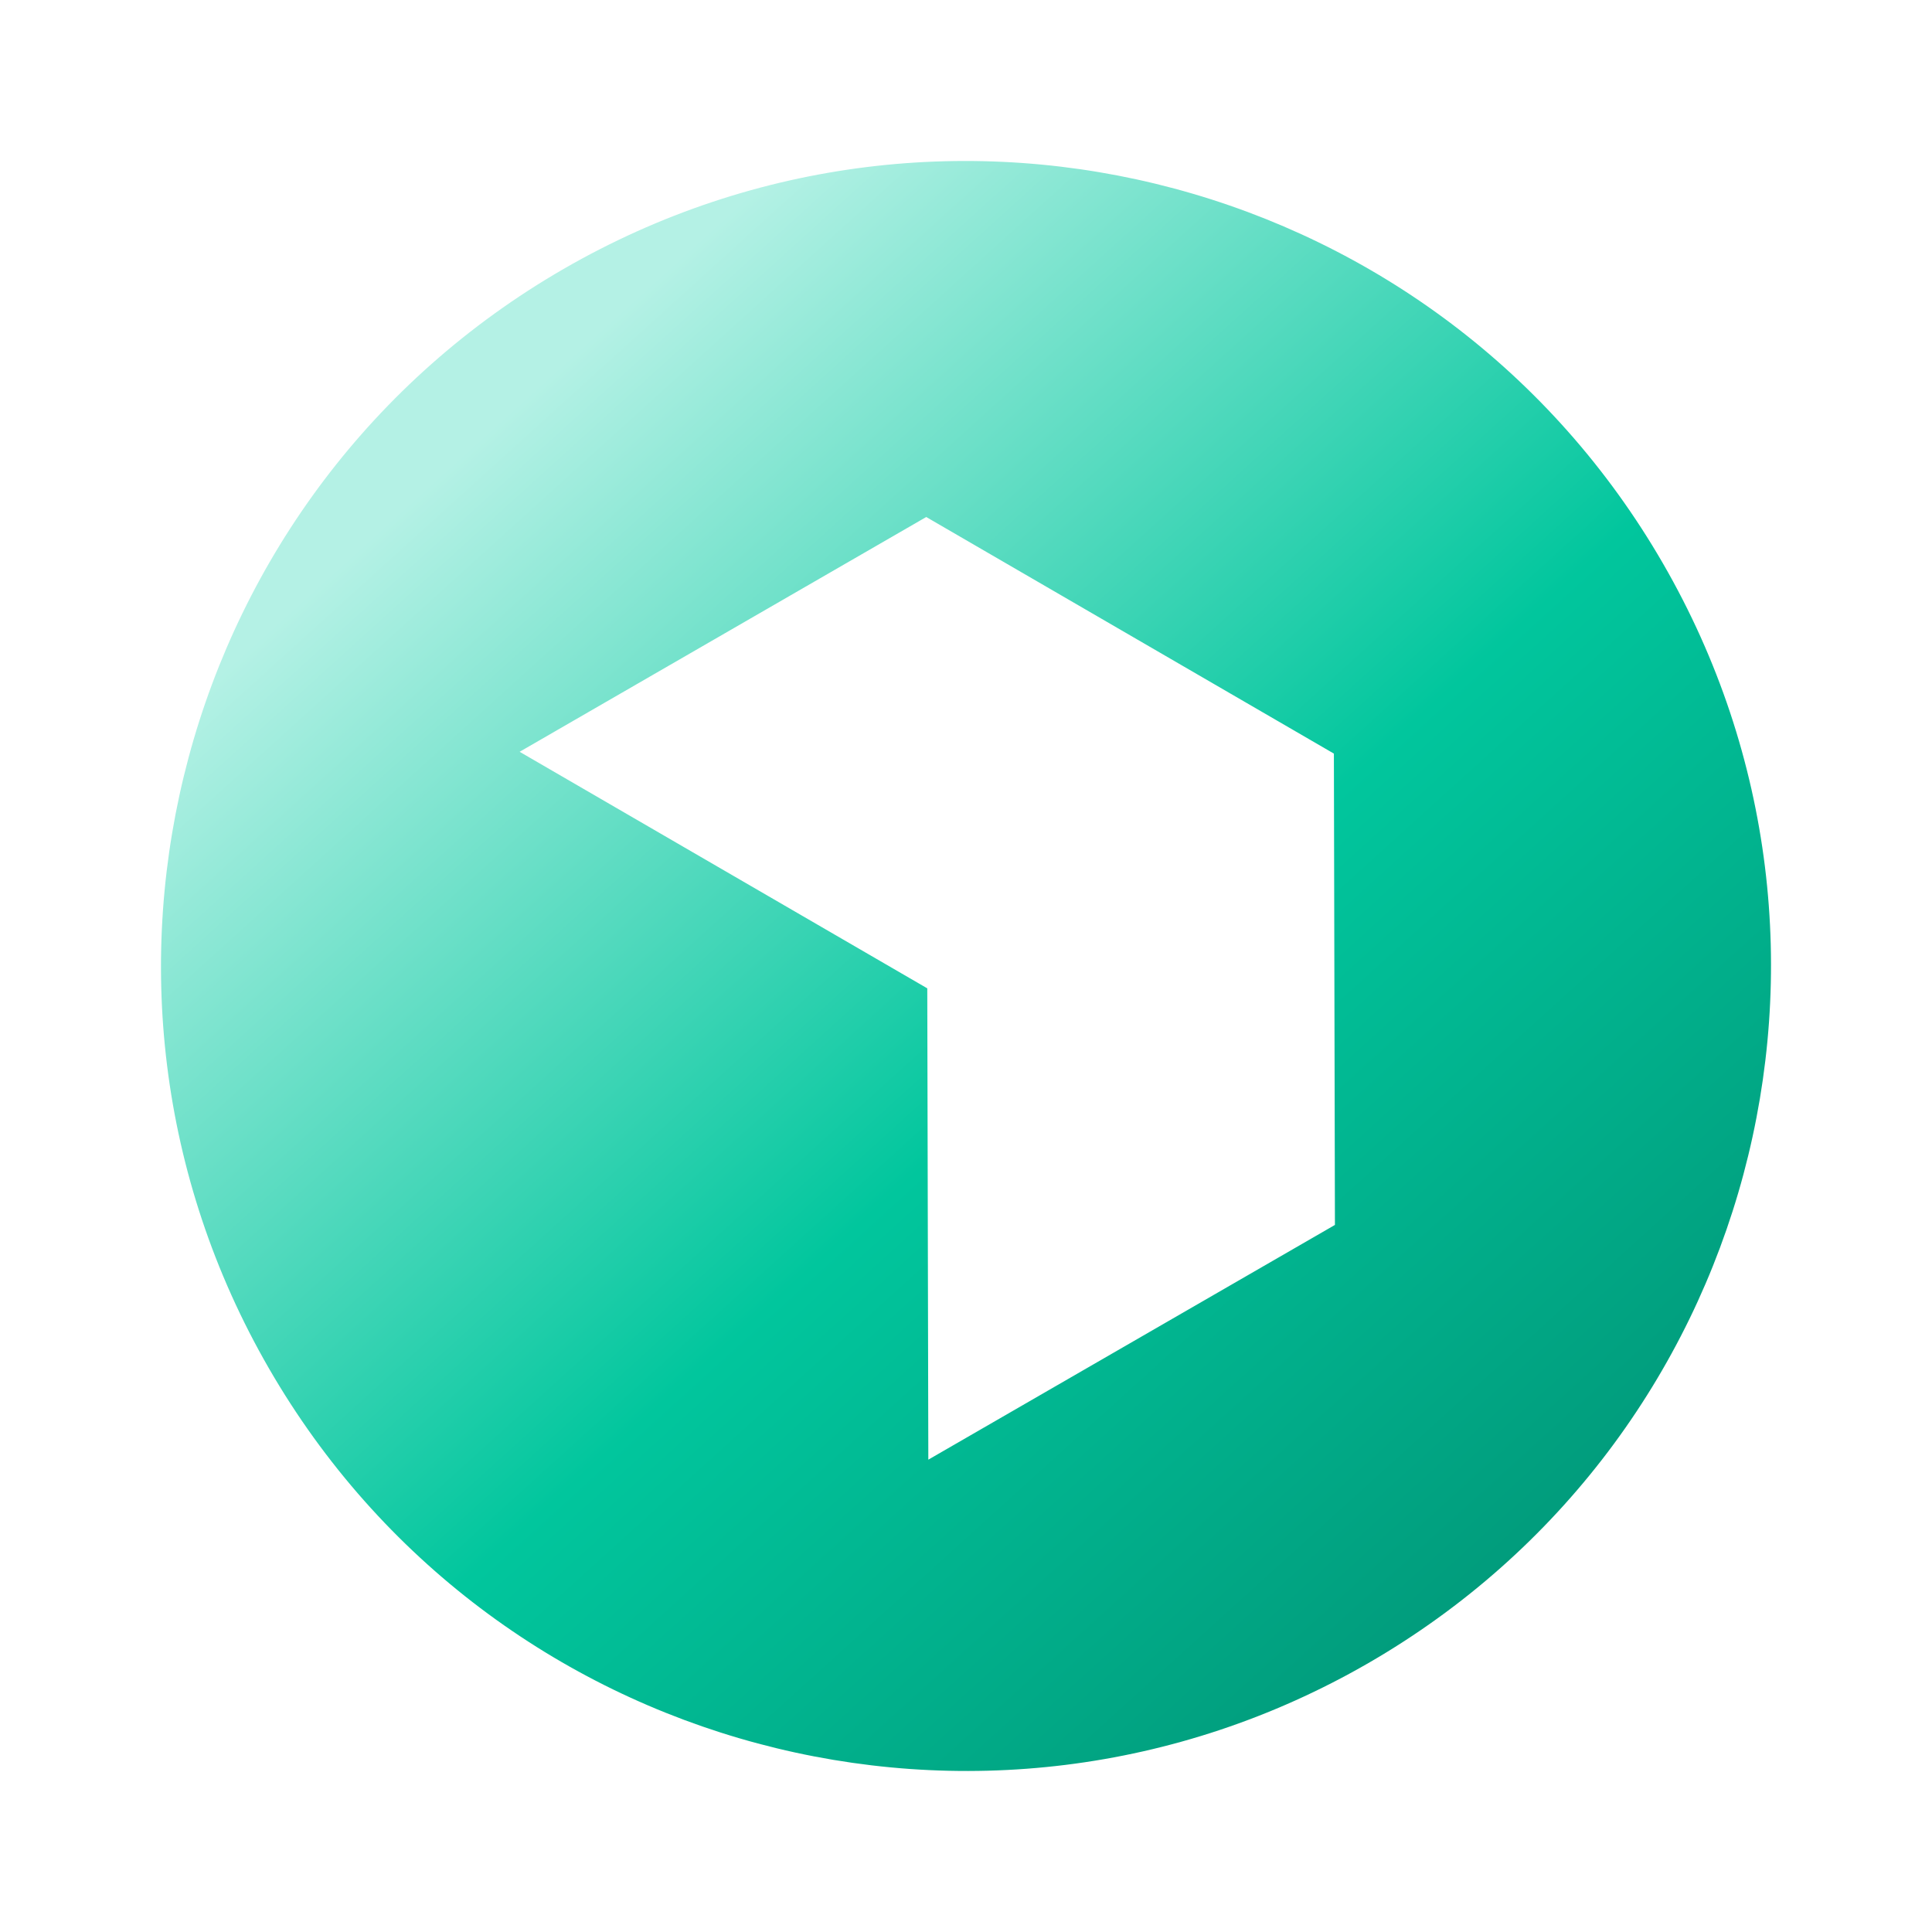
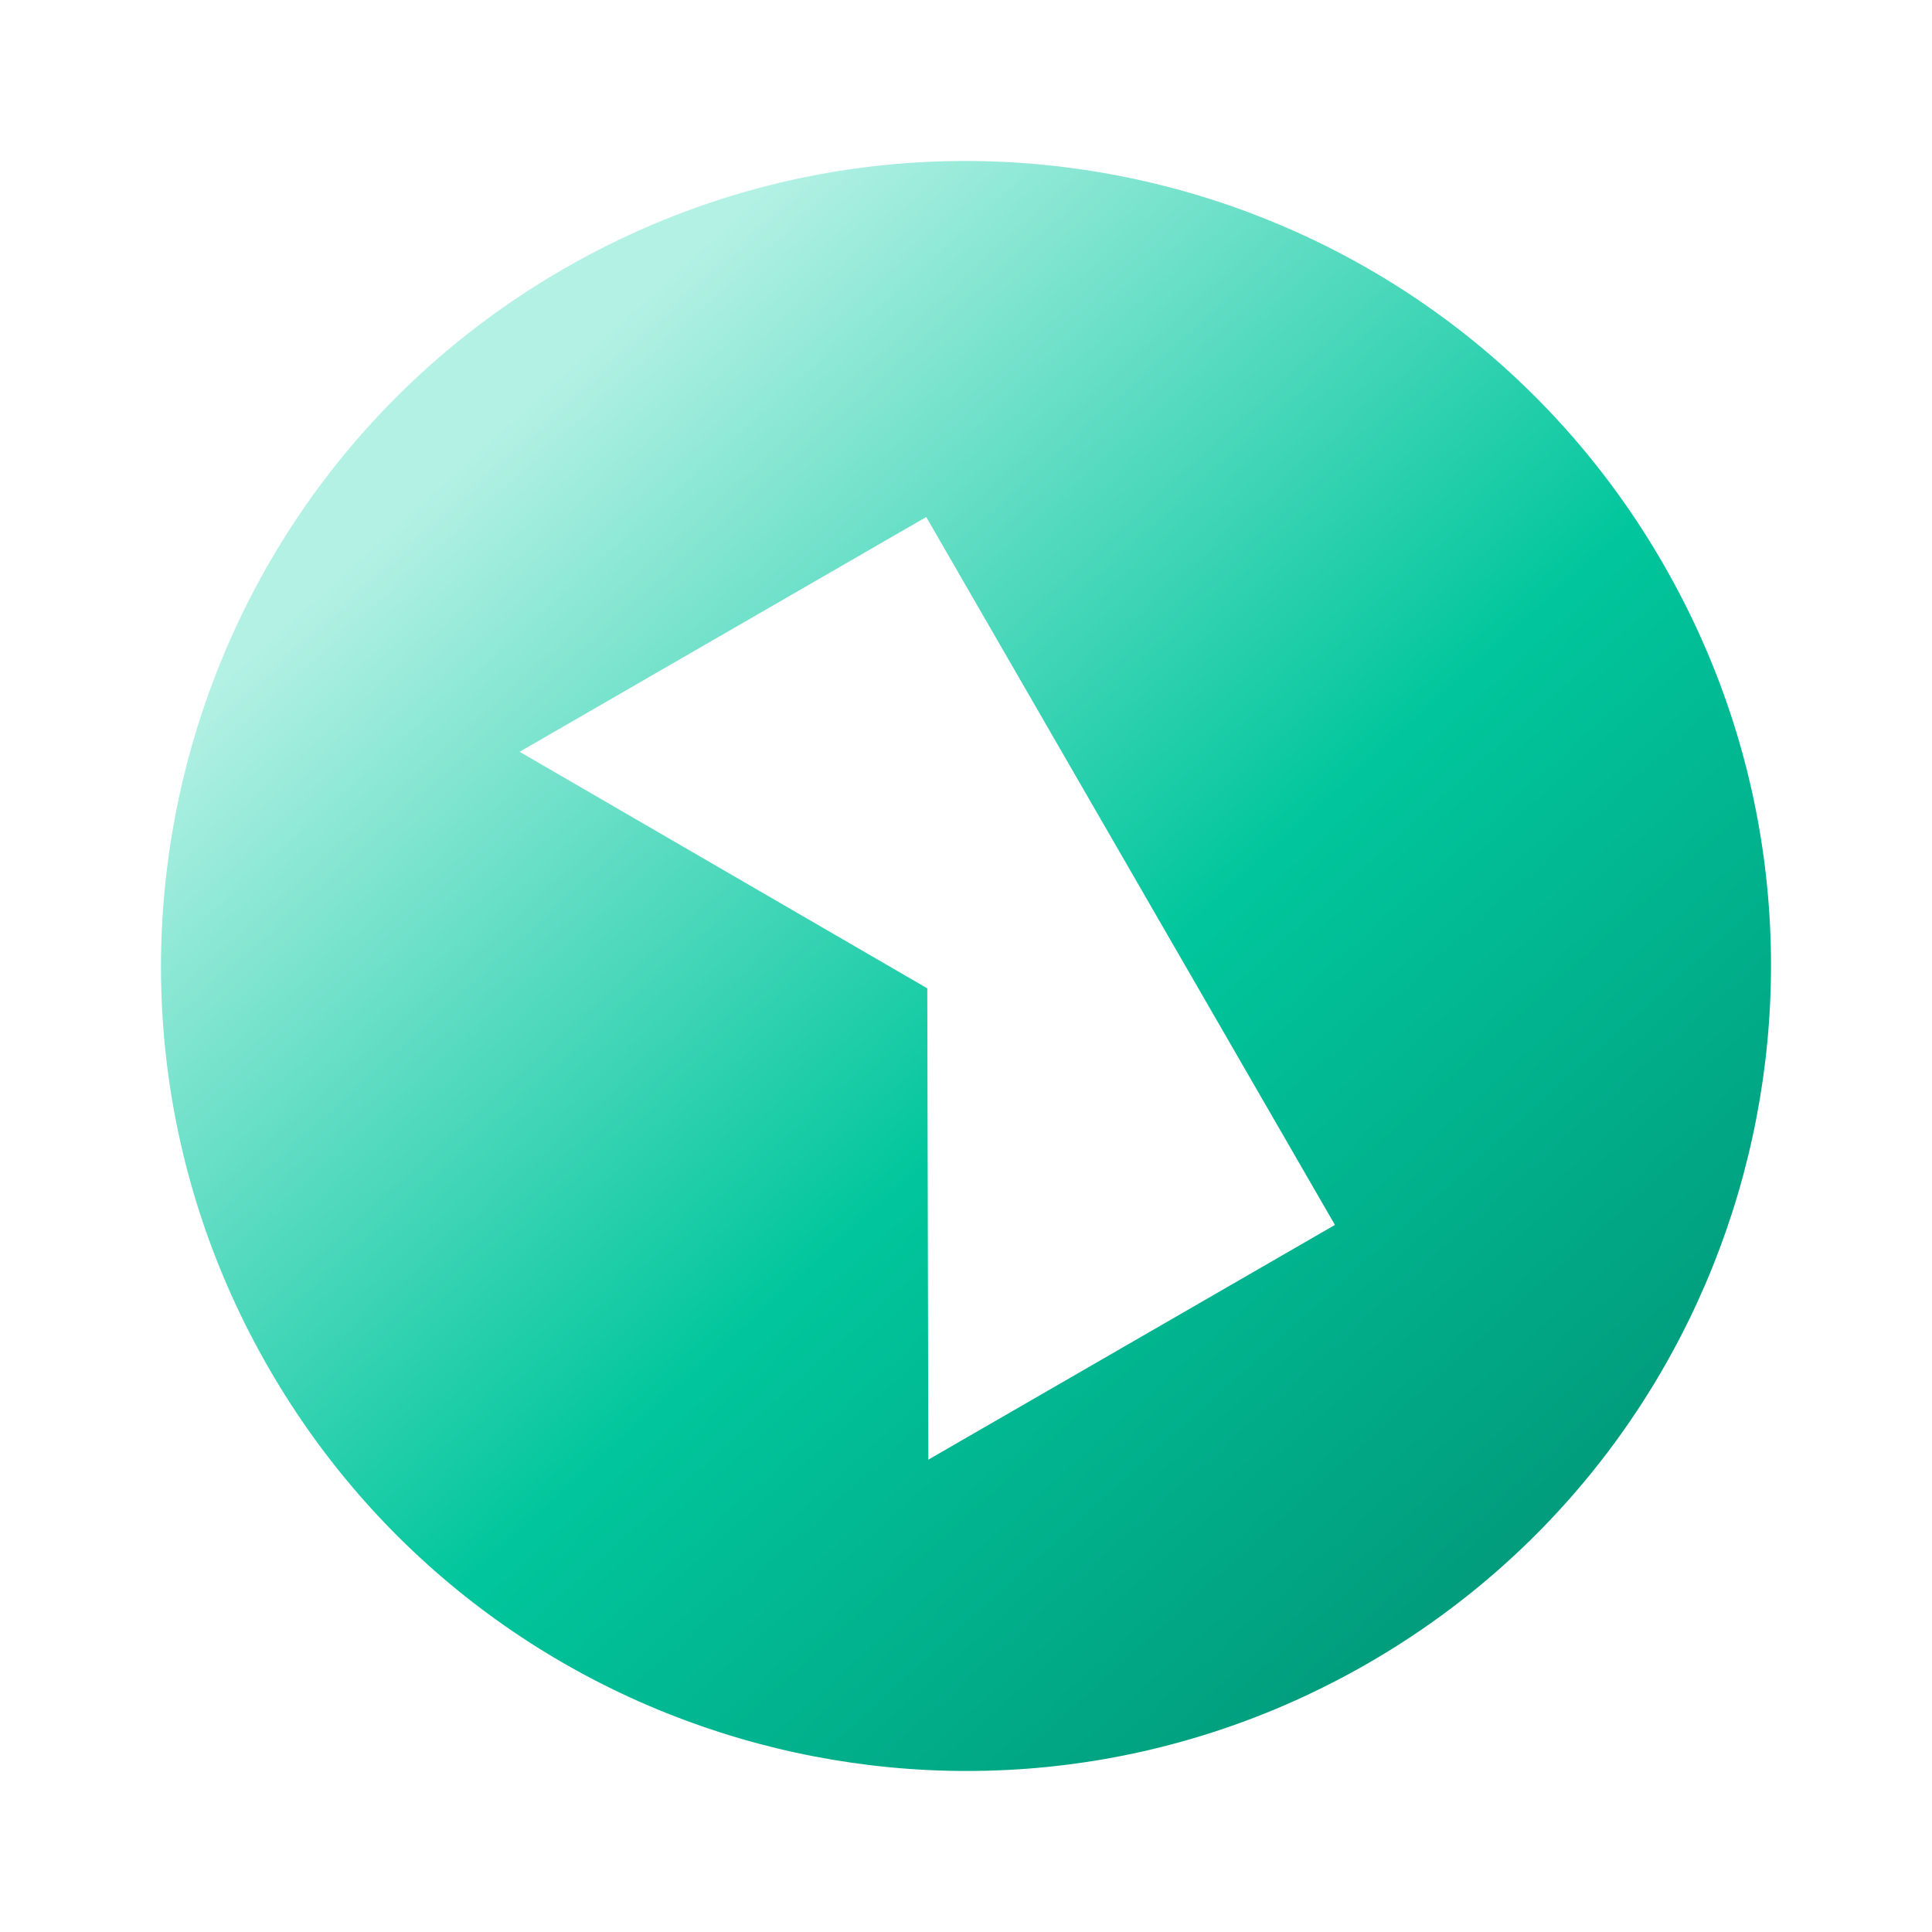
<svg xmlns="http://www.w3.org/2000/svg" width="48" height="48" viewBox="0 0 48 48" fill="none">
-   <path d="M41.318 14.002C35.796 4.437 23.566 1.16 14.002 6.682C4.437 12.204 1.16 24.434 6.682 33.998C12.204 43.562 24.434 46.839 33.998 41.318C43.563 35.795 46.84 23.566 41.318 14.002ZM23.064 36.265L23.038 24.555L12.91 18.678L23.012 12.845L33.14 18.723L33.166 30.433L23.064 36.265Z" fill="url(#paint0_linear_185_2985)" />
+   <path d="M41.318 14.002C35.796 4.437 23.566 1.16 14.002 6.682C4.437 12.204 1.16 24.434 6.682 33.998C12.204 43.562 24.434 46.839 33.998 41.318C43.563 35.795 46.84 23.566 41.318 14.002ZM23.064 36.265L23.038 24.555L12.91 18.678L23.012 12.845L33.166 30.433L23.064 36.265Z" fill="url(#paint0_linear_185_2985)" />
  <defs>
    <linearGradient id="paint0_linear_185_2985" x1="9.419" y1="13.168" x2="37.36" y2="44" gradientUnits="userSpaceOnUse">
      <stop stop-color="#B4F1E5" />
      <stop offset="0.5" stop-color="#01C69D" />
      <stop offset="1" stop-color="#019375" />
    </linearGradient>
  </defs>
</svg>